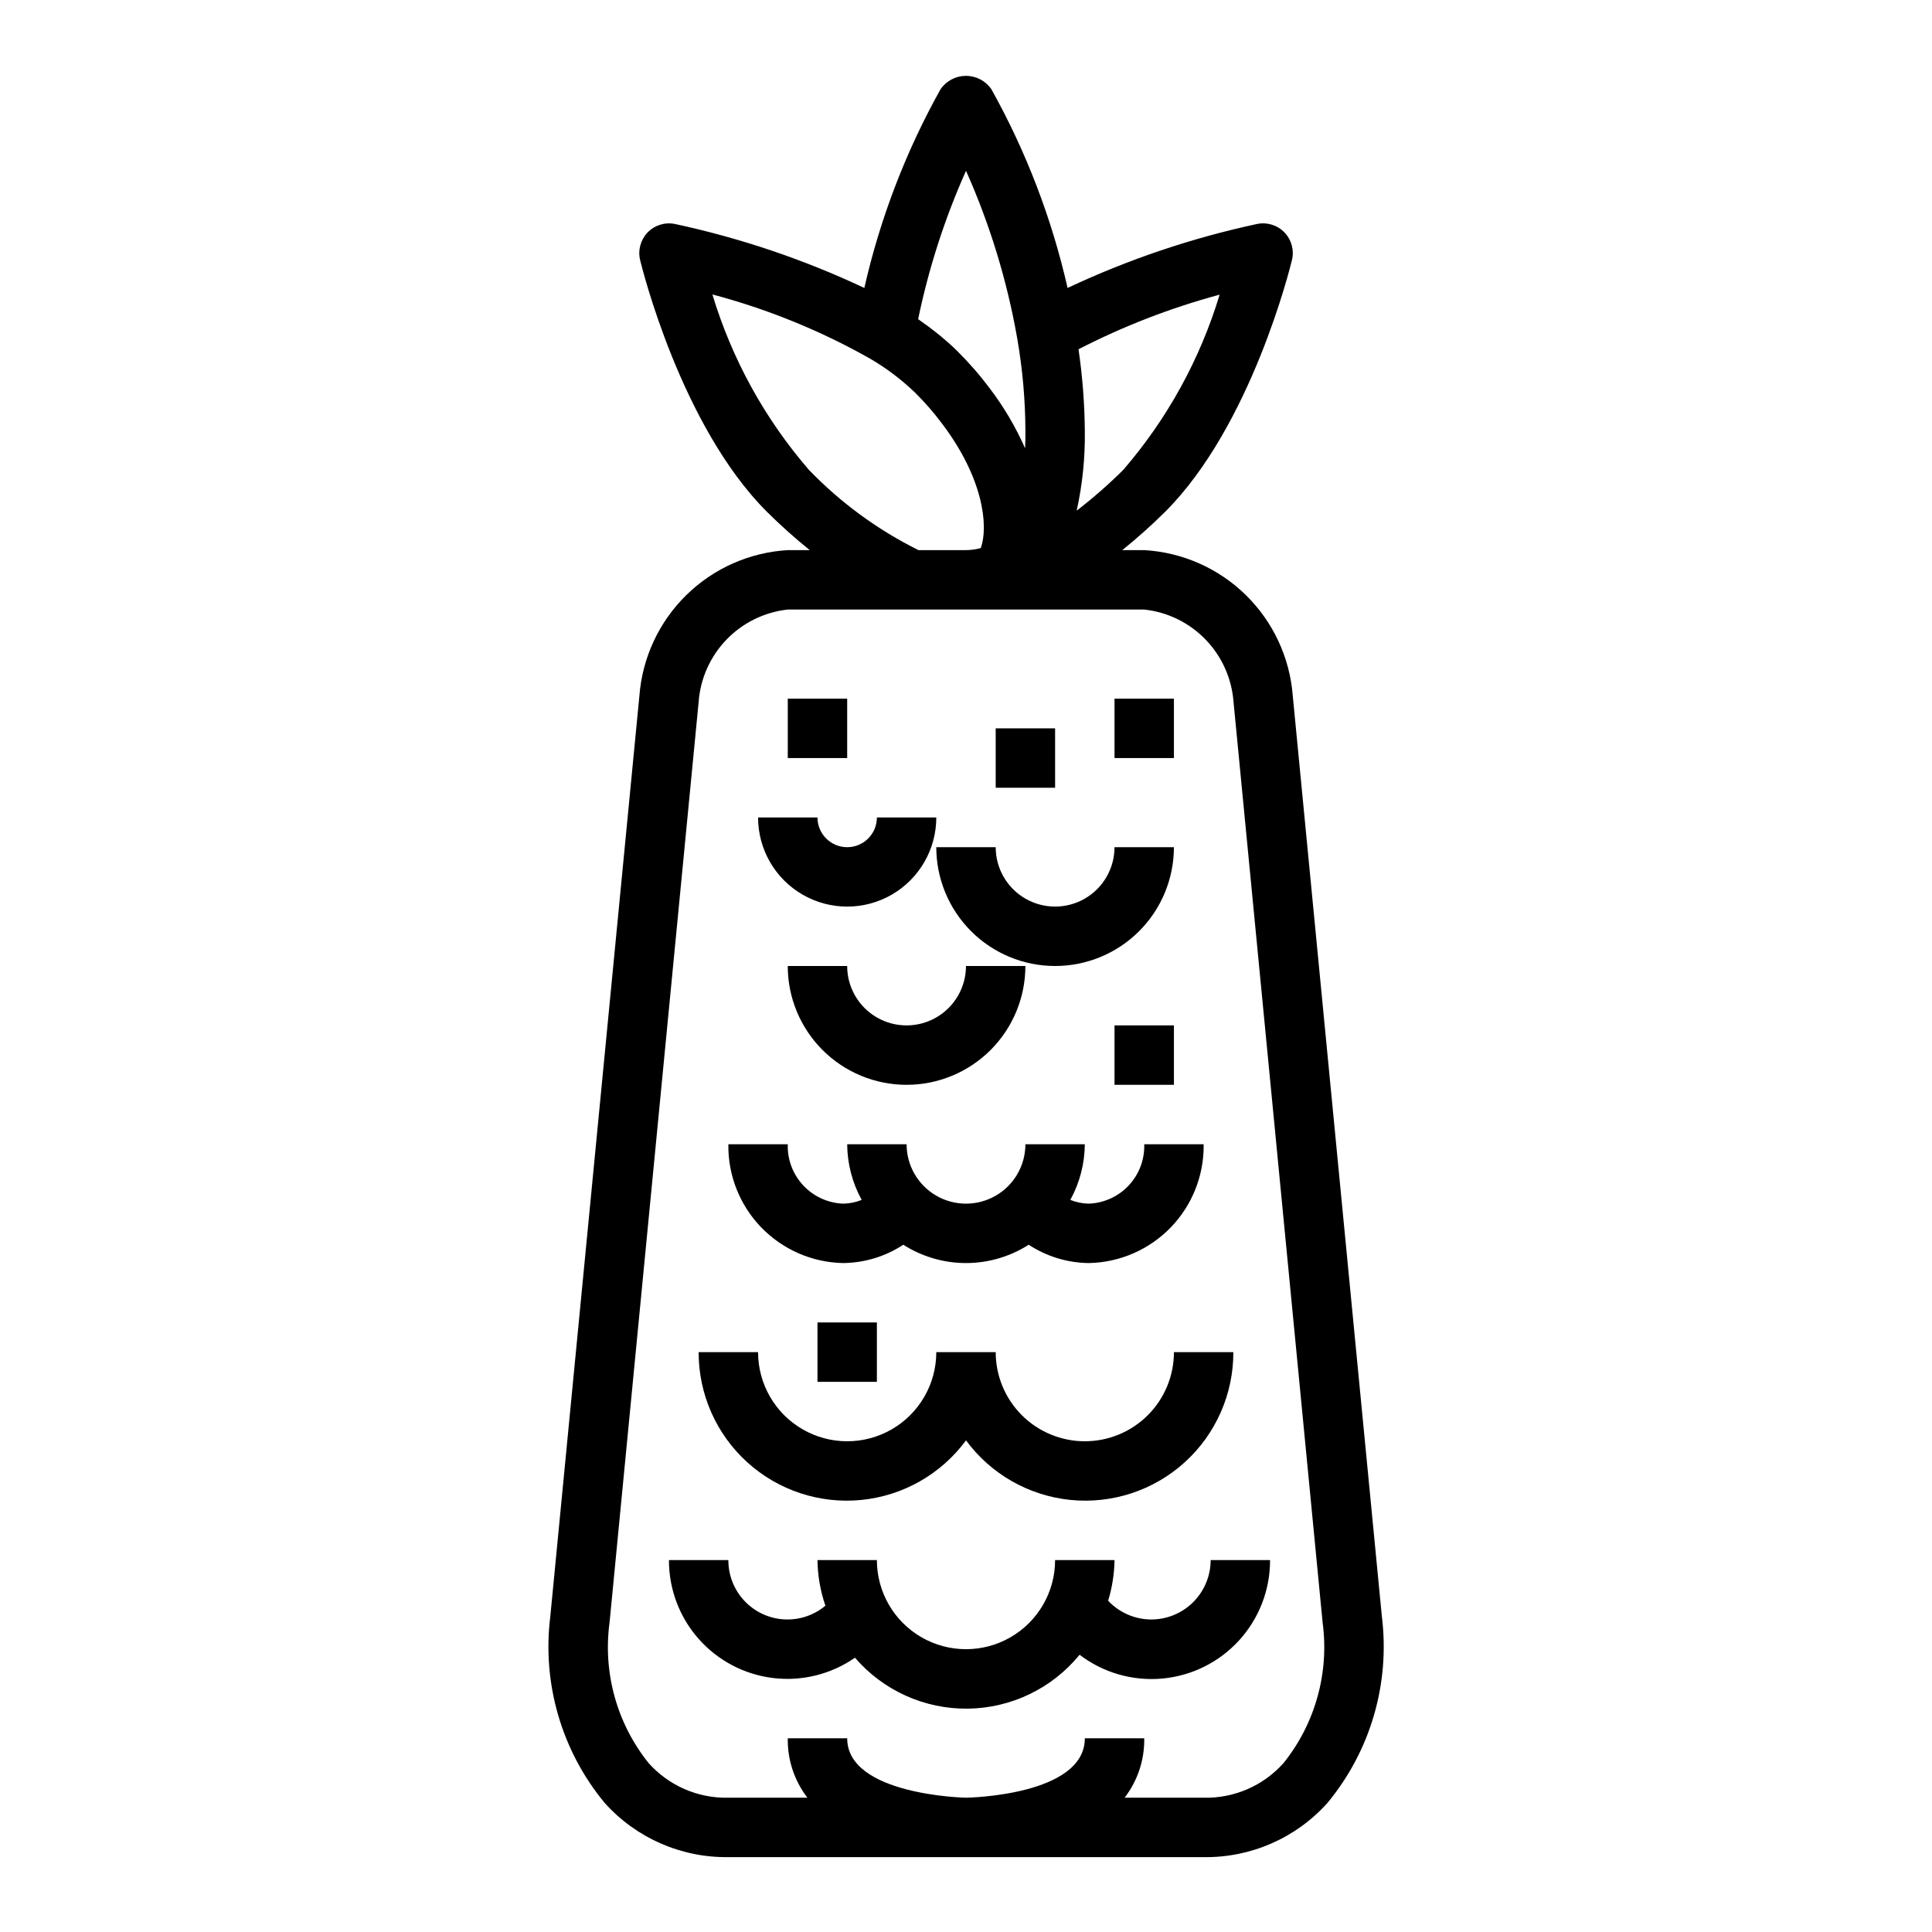
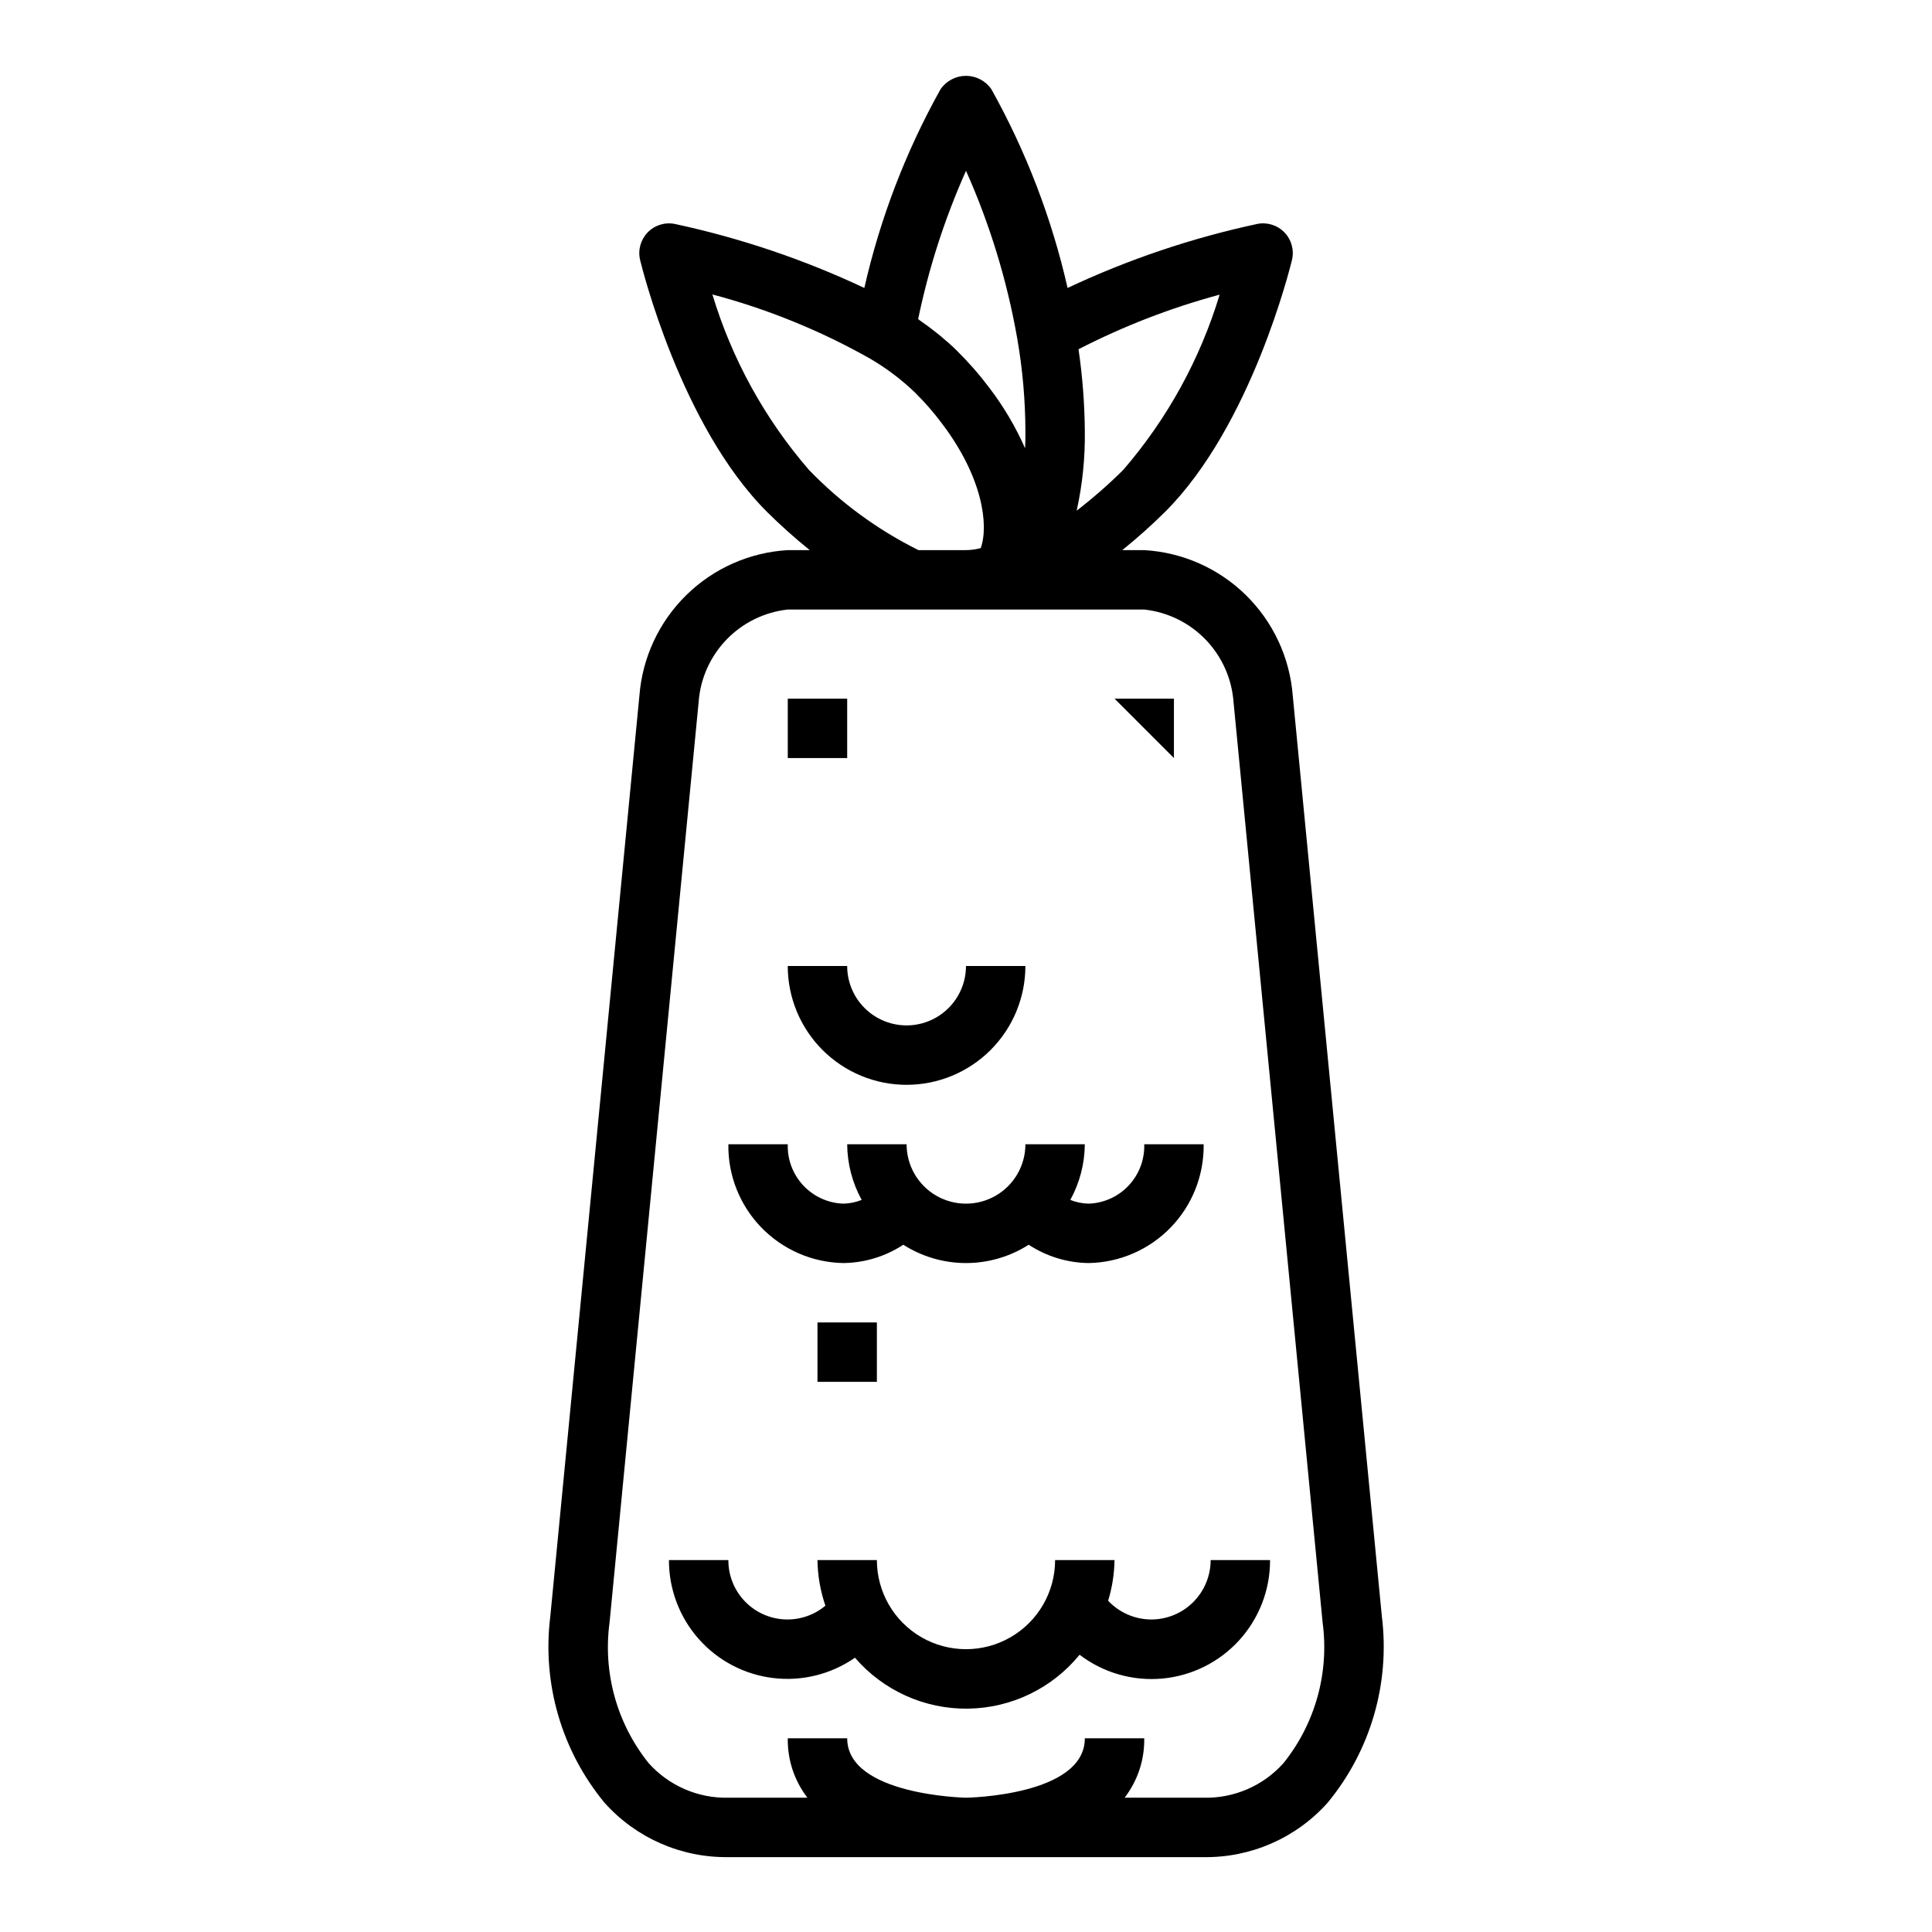
<svg xmlns="http://www.w3.org/2000/svg" fill="#000000" width="800px" height="800px" version="1.1" viewBox="144 144 512 512">
  <g>
    <path d="m313.45 328.36-23.617 244.03c-2.203 17.734 3 35.594 14.383 49.367 8.336 9.324 20.305 14.574 32.812 14.398h125.95c12.496 0.188 24.465-5.051 32.809-14.359 11.41-13.777 16.625-31.652 14.422-49.406l-23.617-244.03c-0.785-10.102-5.203-19.578-12.441-26.672-7.238-7.094-16.801-11.32-26.918-11.902h-5.816c3.965-3.195 7.766-6.59 11.383-10.176 22.828-22.828 33.148-64.914 33.582-66.699v-0.004c0.629-2.617-0.121-5.375-1.992-7.312-1.871-1.938-4.606-2.785-7.242-2.242-17.336 3.719-34.188 9.41-50.23 16.957-4.184-18.422-10.98-36.152-20.184-52.648-1.523-2.231-4.051-3.562-6.746-3.562-2.699 0-5.227 1.332-6.746 3.562-9.207 16.496-16.004 34.227-20.188 52.648-16.031-7.547-32.875-13.234-50.199-16.957-2.637-0.535-5.363 0.312-7.231 2.25-1.867 1.938-2.617 4.691-1.988 7.305 0.434 1.785 10.777 43.902 33.582 66.699v0.004c3.613 3.586 7.406 6.981 11.367 10.176h-5.816c-10.109 0.59-19.664 4.824-26.891 11.914-7.231 7.094-11.645 16.562-12.43 26.66zm116.37-91.805c11.918-6.129 24.453-10.98 37.395-14.469-5.168 17.102-13.871 32.926-25.547 46.445-3.883 3.852-8.004 7.461-12.336 10.801 1.527-6.906 2.25-13.965 2.16-21.035-0.059-7.277-0.617-14.539-1.672-21.742zm-29.816-47.293c6.324 14.188 10.883 29.098 13.57 44.398 1.418 8.137 2.148 16.379 2.172 24.637 0 1.465 0 2.969-0.086 4.504-2.488-5.641-5.629-10.969-9.359-15.879-2.637-3.519-5.531-6.84-8.66-9.934-1.289-1.289-2.723-2.559-4.227-3.809-0.387-0.324-0.789-0.637-1.18-0.953-1.379-1.102-2.832-2.195-4.402-3.273-0.18-0.133-0.332-0.262-0.512-0.387 2.801-13.52 7.055-26.699 12.684-39.305zm-41.668 79.215c-11.68-13.52-20.383-29.344-25.543-46.445 14.594 3.867 28.637 9.578 41.781 17.004 4.344 2.535 8.371 5.578 11.992 9.07 2.582 2.566 4.977 5.32 7.152 8.242 10.699 14.168 12.344 26.82 10.195 32.898v-0.004c-1.273 0.352-2.59 0.535-3.91 0.543h-12.598c-10.84-5.383-20.672-12.594-29.07-21.309zm88.898 37.055c6.172 0.668 11.914 3.473 16.234 7.93 4.32 4.457 6.945 10.285 7.422 16.473l23.617 244.03c1.793 13.324-1.953 26.801-10.371 37.285-5.367 6.008-13.102 9.355-21.156 9.16h-20.949c3.469-4.504 5.305-10.059 5.203-15.742h-15.742c0 15.223-31.188 15.742-31.488 15.742s-31.488-0.676-31.488-15.742h-15.746c-0.102 5.684 1.734 11.238 5.203 15.742h-20.945c-8.062 0.188-15.801-3.18-21.16-9.203-8.395-10.477-12.125-23.938-10.328-37.242l23.617-244.03h-0.004c0.473-6.184 3.094-12.008 7.406-16.465 4.312-4.457 10.047-7.266 16.211-7.938z" />
-     <path d="m431.49 525.95c-6.266 0-12.273-2.488-16.699-6.914-4.43-4.43-6.918-10.438-6.918-16.699h-15.746c0 8.438-4.5 16.23-11.805 20.449-7.309 4.219-16.312 4.219-23.617 0-7.309-4.219-11.809-12.012-11.809-20.449h-15.746c-0.031 11.105 4.644 21.707 12.871 29.172 8.223 7.465 19.227 11.094 30.277 9.988 11.055-1.105 21.117-6.844 27.703-15.789 6.582 8.945 16.648 14.684 27.699 15.789 11.051 1.105 22.055-2.523 30.277-9.988 8.227-7.465 12.902-18.066 12.871-29.172h-15.746c0 6.262-2.488 12.27-6.914 16.699-4.43 4.426-10.438 6.914-16.699 6.914z" />
    <path d="m449.09 573.18c-4.328-0.016-8.461-1.812-11.422-4.969 1.066-3.492 1.637-7.121 1.691-10.777h-15.746c0 8.438-4.5 16.234-11.809 20.453-7.305 4.219-16.309 4.219-23.613 0-7.309-4.219-11.809-12.016-11.809-20.453h-15.746c0.055 4.117 0.766 8.199 2.102 12.094-3.07 2.566-7.004 3.863-11 3.621-3.996-0.242-7.75-2.008-10.484-4.93-2.738-2.922-4.25-6.781-4.231-10.785h-15.746c-0.023 7.691 2.777 15.125 7.871 20.891 5.094 5.762 12.125 9.453 19.762 10.371 7.637 0.922 15.348-0.996 21.664-5.387 7.492 8.711 18.457 13.652 29.945 13.5s22.32-5.383 29.582-14.285c6.25 4.769 14.059 7.019 21.891 6.312 7.828-0.707 15.109-4.328 20.398-10.141 5.293-5.812 8.215-13.398 8.188-21.262h-15.746c0 4.176-1.66 8.18-4.609 11.133-2.953 2.953-6.957 4.613-11.133 4.613z" />
    <path d="m432.55 462.98c-1.684-0.027-3.348-0.363-4.906-0.992 2.484-4.523 3.805-9.594 3.844-14.754h-15.746c0 5.625-3 10.824-7.871 13.637s-10.875 2.812-15.746 0-7.871-8.012-7.871-13.637h-15.742c0.035 5.16 1.355 10.23 3.84 14.754-1.559 0.629-3.223 0.965-4.902 0.992-4.031-0.152-7.84-1.891-10.594-4.844-2.75-2.949-4.223-6.871-4.09-10.902h-15.742c-0.129 8.207 3 16.129 8.703 22.031 5.703 5.902 13.516 9.305 21.723 9.457 5.664-0.055 11.195-1.742 15.93-4.856 4.965 3.168 10.73 4.856 16.621 4.856 5.887 0 11.652-1.688 16.617-4.856 4.734 3.113 10.266 4.801 15.934 4.856 8.203-0.152 16.016-3.555 21.719-9.457 5.703-5.902 8.832-13.824 8.707-22.031h-15.746c0.133 4.031-1.34 7.953-4.09 10.902-2.75 2.953-6.559 4.691-10.59 4.844z" />
    <path d="m360.64 494.46h15.742v15.742h-15.742z" />
-     <path d="m439.36 415.74h15.742v15.742h-15.742z" />
    <path d="m384.25 431.49c8.352 0 16.359-3.32 22.266-9.223 5.906-5.906 9.223-13.914 9.223-22.266h-15.742c0 5.625-3.004 10.82-7.875 13.633s-10.871 2.812-15.742 0c-4.871-2.812-7.871-8.008-7.871-13.633h-15.746c0 8.352 3.316 16.359 9.223 22.266 5.906 5.902 13.914 9.223 22.266 9.223z" />
-     <path d="m423.61 400c8.352 0 16.363-3.32 22.266-9.223 5.906-5.906 9.223-13.914 9.223-22.266h-15.742c0 5.625-3 10.82-7.871 13.633-4.871 2.812-10.875 2.812-15.746 0-4.871-2.812-7.871-8.008-7.871-13.633h-15.746c0 8.352 3.32 16.359 9.223 22.266 5.906 5.902 13.914 9.223 22.266 9.223z" />
-     <path d="m439.36 329.15h15.742v15.742h-15.742z" />
-     <path d="m407.87 337.02h15.742v15.742h-15.742z" />
+     <path d="m439.36 329.15h15.742v15.742z" />
    <path d="m352.77 329.15h15.742v15.742h-15.742z" />
-     <path d="m360.64 360.64h-15.742c0 8.438 4.5 16.234 11.809 20.453 7.305 4.219 16.309 4.219 23.617 0 7.305-4.219 11.805-12.016 11.805-20.453h-15.742c0 4.348-3.523 7.875-7.871 7.875-4.348 0-7.875-3.527-7.875-7.875z" />
  </g>
</svg>